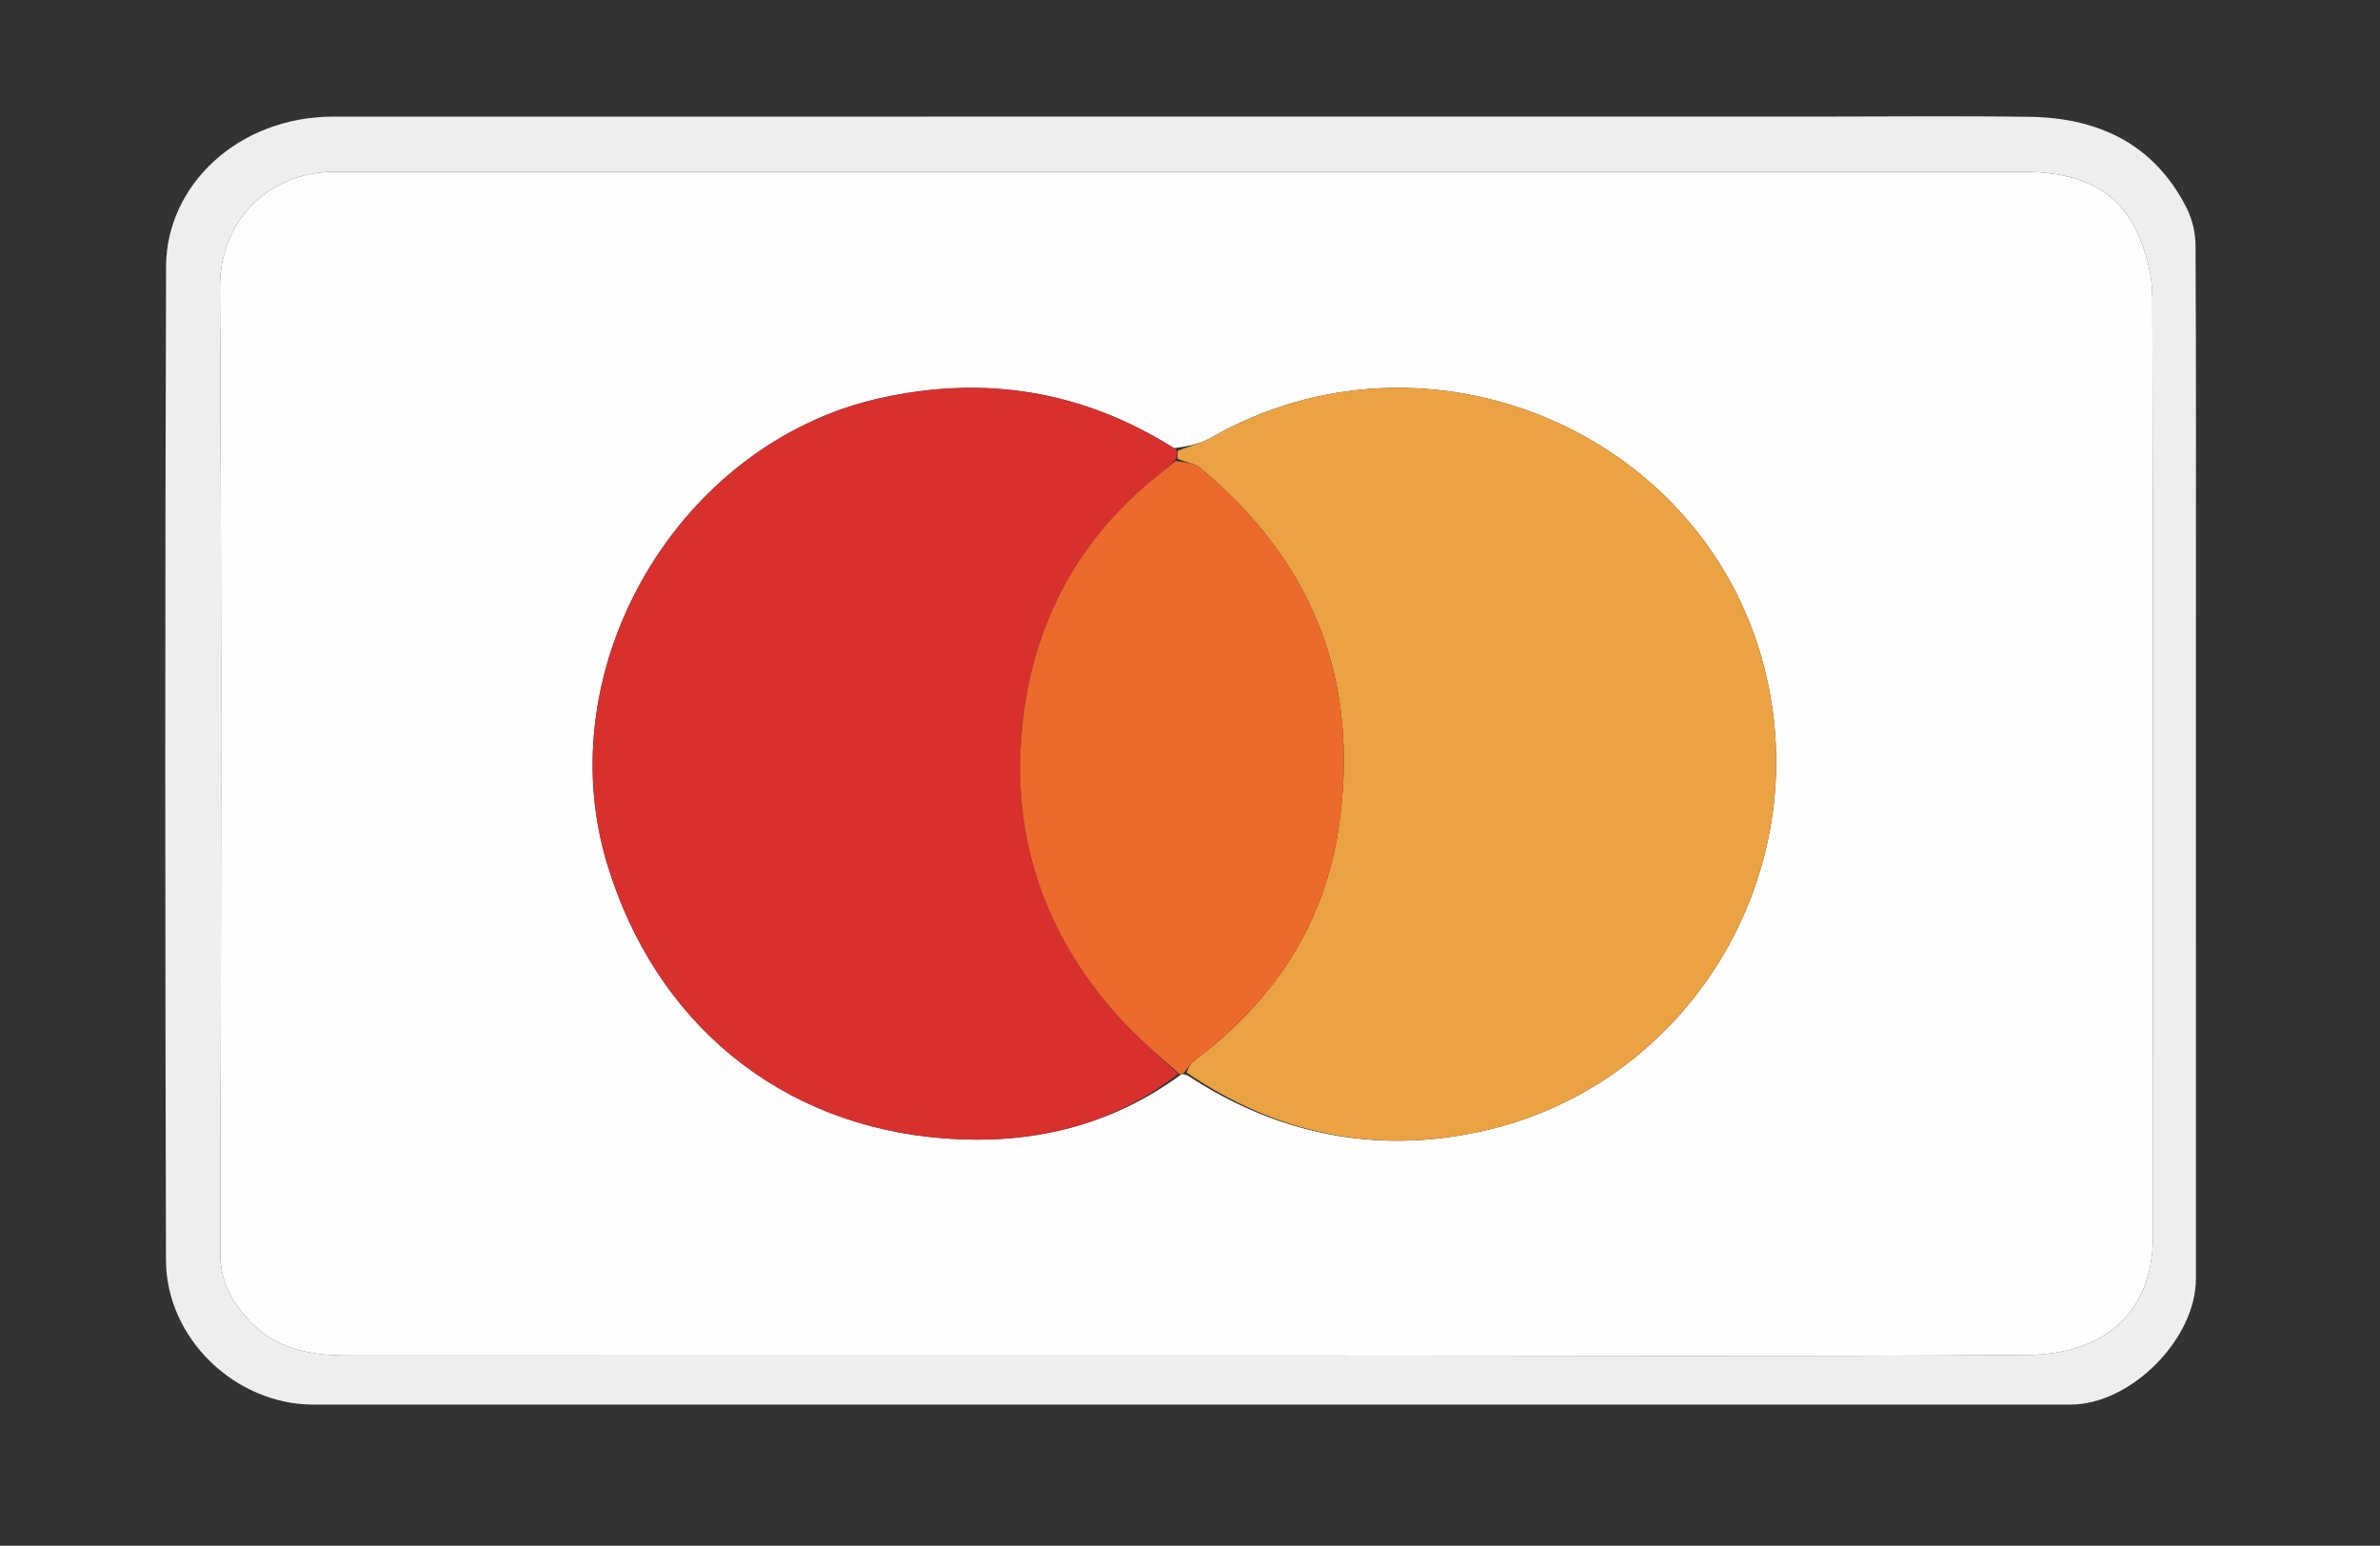
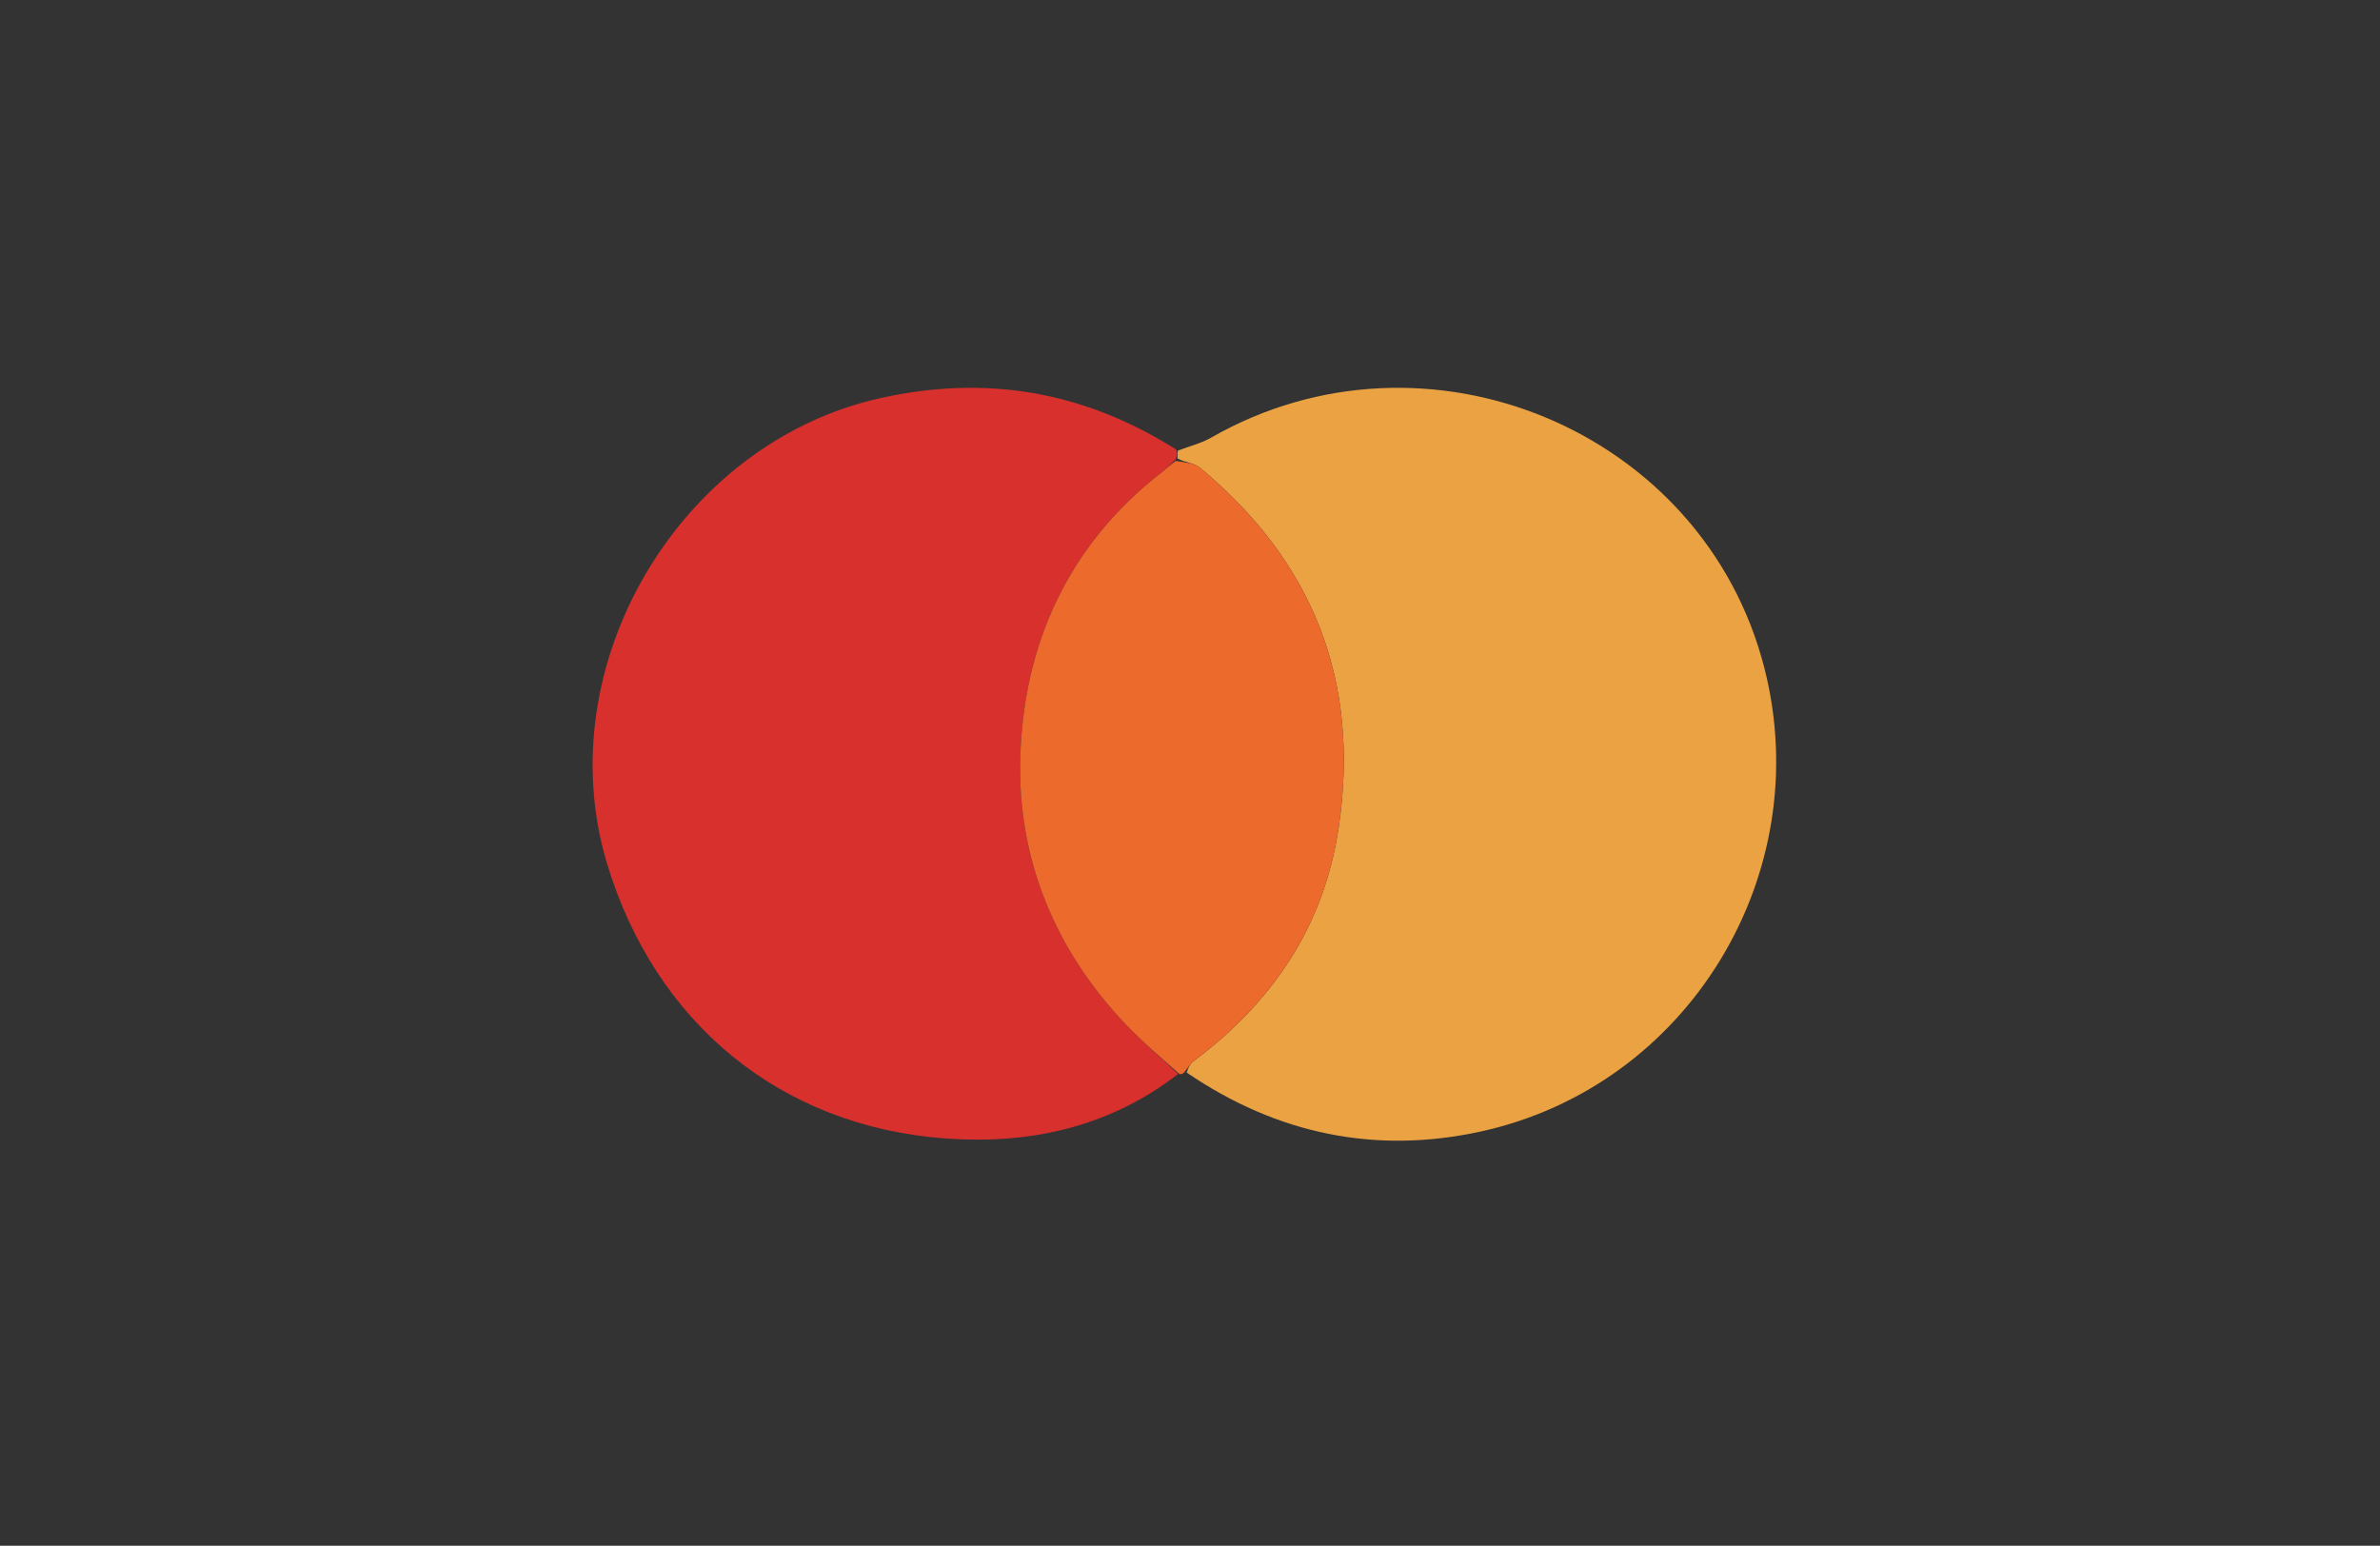
<svg xmlns="http://www.w3.org/2000/svg" version="1.1" id="Layer_1" x="0px" y="0px" width="100%" viewBox="0 0 388 252" enable-background="new 0 0 388 252" xml:space="preserve">
  <rect x="0" y="0" width="388" height="252" fill="#333333" stroke="none" />
-   <path fill="#EEEEEE" opacity="1" stroke="none" d="M357.991,100 C357.991,136.495 357.996,172.49 357.989,208.485 C357.987,218.321 347.359,228.989 337.546,228.989 C242.059,228.995 146.573,228.994 51.086,228.992 C38.413,228.992 27.089,218.244 27.056,205.43 C26.915,151.438 26.889,97.445 27.072,43.453 C27.117,30.266 38.743,19.014 54.391,19.013 C134.88,19.006 215.368,19.01 295.857,19.01 C307.522,19.01 319.189,18.885 330.852,19.046 C342.108,19.2 351.193,23.47 356.483,33.928 C357.402,35.744 357.917,37.969 357.928,40.009 C358.033,59.839 357.991,79.67 357.991,100 M216.5,220.997 C254.481,220.997 292.463,221.167 330.442,220.899 C342.813,220.812 351.014,214.283 351.008,201.32 C350.98,150.345 351.044,99.37 350.891,48.396 C350.881,44.904 349.908,41.171 348.45,37.976 C344.795,29.965 337.579,28.005 329.509,28.005 C238.554,28.005 147.6,28.005 56.645,28.005 C55.812,28.005 54.979,27.996 54.146,28.011 C43.779,28.197 35.797,35.959 35.859,46.936 C36.159,99.408 36.037,151.883 35.921,204.357 C35.912,208.538 37.444,211.569 40.015,214.606 C44.438,219.829 50.292,220.975 56.58,220.979 C109.553,221.011 162.527,220.997 216.5,220.997 z" />
-   <path fill="#FFFEFE" opacity="1" stroke="none" d="M216,220.997 C162.527,220.997 109.553,221.011 56.58,220.979 C50.292,220.975 44.438,219.829 40.015,214.606 C37.444,211.569 35.912,208.538 35.921,204.357 C36.037,151.883 36.159,99.408 35.859,46.936 C35.797,35.959 43.779,28.197 54.146,28.011 C54.979,27.996 55.812,28.005 56.645,28.005 C147.6,28.005 238.554,28.005 329.509,28.005 C337.579,28.005 344.795,29.965 348.45,37.976 C349.908,41.171 350.881,44.904 350.891,48.396 C351.044,99.37 350.98,150.345 351.008,201.32 C351.014,214.283 342.813,220.812 330.442,220.899 C292.463,221.167 254.481,220.997 216,220.997 M192.565,175.163 C192.724,175.107 192.883,175.052 193.628,175.344 C208.268,184.965 224.333,188.182 241.326,184.486 C275.238,177.11 296.199,142.574 287.653,108.964 C277.784,70.15 232.518,51.28 197.478,71.33 C195.8,72.29 193.843,72.764 191.398,73.057 C176.591,63.731 160.707,61.107 143.591,64.889 C110.726,72.15 89.228,108.59 98.97,140.815 C106.809,166.744 127.179,183.607 154.071,185.6 C167.799,186.617 180.838,183.788 192.565,175.163 z" />
  <path fill="#EAA242" opacity="1" stroke="none" d="M192.016,73.465 C193.843,72.764 195.8,72.29 197.478,71.33 C232.518,51.28 277.784,70.15 287.653,108.964 C296.199,142.574 275.238,177.11 241.326,184.486 C224.333,188.182 208.268,184.965 193.462,174.861 C193.749,173.894 194.143,173.33 194.666,172.938 C207.496,163.312 215.862,150.976 218.247,134.843 C221.774,110.993 214.048,91.54 195.603,76.236 C194.686,75.475 193.198,75.403 191.957,74.75 C191.964,74.149 191.99,73.807 192.016,73.465 z" />
  <path fill="#D8302D" opacity="1" stroke="none" d="M191.707,73.261 C191.99,73.807 191.964,74.149 191.654,74.887 C190.746,75.833 190.149,76.418 189.492,76.925 C174.164,88.768 166.802,105.047 166.323,123.743 C165.904,140.061 171.978,154.832 183.447,166.921 C186.168,169.788 189.184,172.375 192.064,175.091 C180.838,183.788 167.799,186.617 154.071,185.6 C127.179,183.607 106.809,166.744 98.97,140.815 C89.228,108.59 110.726,72.15 143.591,64.889 C160.707,61.107 176.591,63.731 191.707,73.261 z" />
  <path fill="#EC6A2C" opacity="1" stroke="none" d="M192.315,175.127 C189.184,172.375 186.168,169.788 183.447,166.921 C171.978,154.832 165.904,140.061 166.323,123.743 C166.802,105.047 174.164,88.768 189.492,76.925 C190.149,76.418 190.746,75.833 191.673,75.147 C193.198,75.403 194.686,75.475 195.603,76.236 C214.048,91.54 221.774,110.993 218.247,134.843 C215.862,150.976 207.496,163.312 194.666,172.938 C194.143,173.33 193.749,173.894 193.169,174.687 C192.883,175.052 192.724,175.107 192.315,175.127 z" />
</svg>